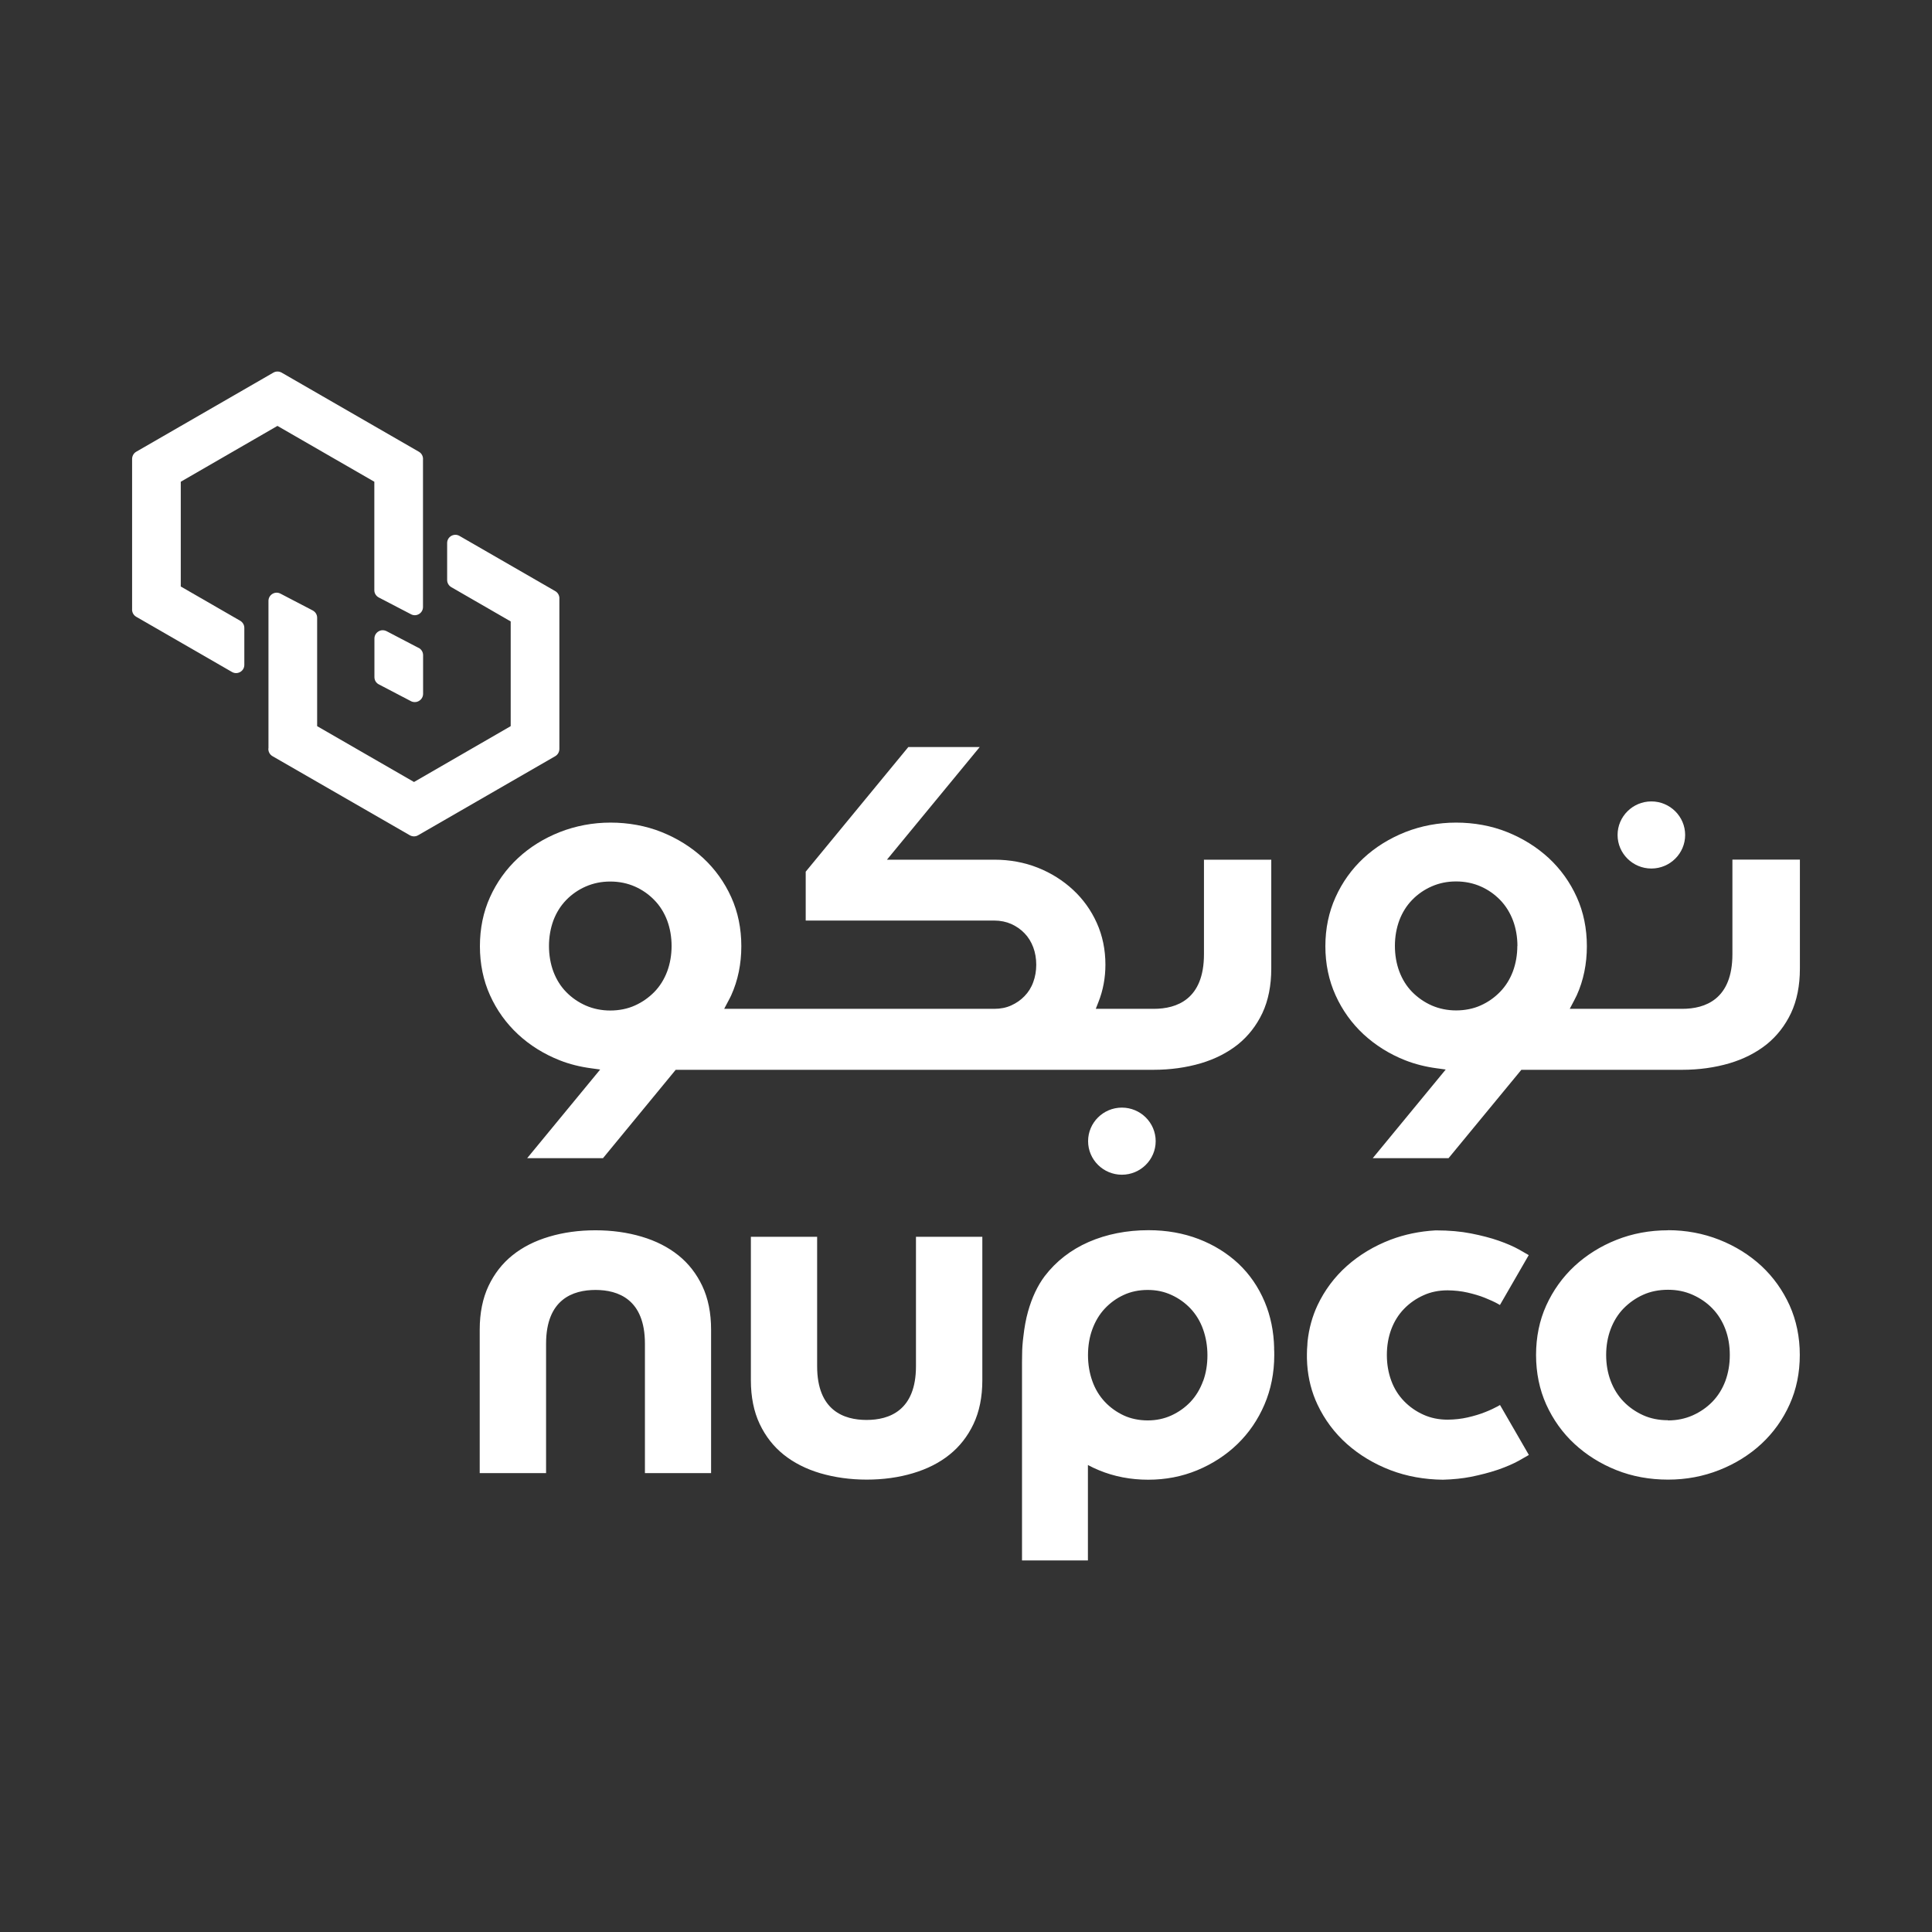
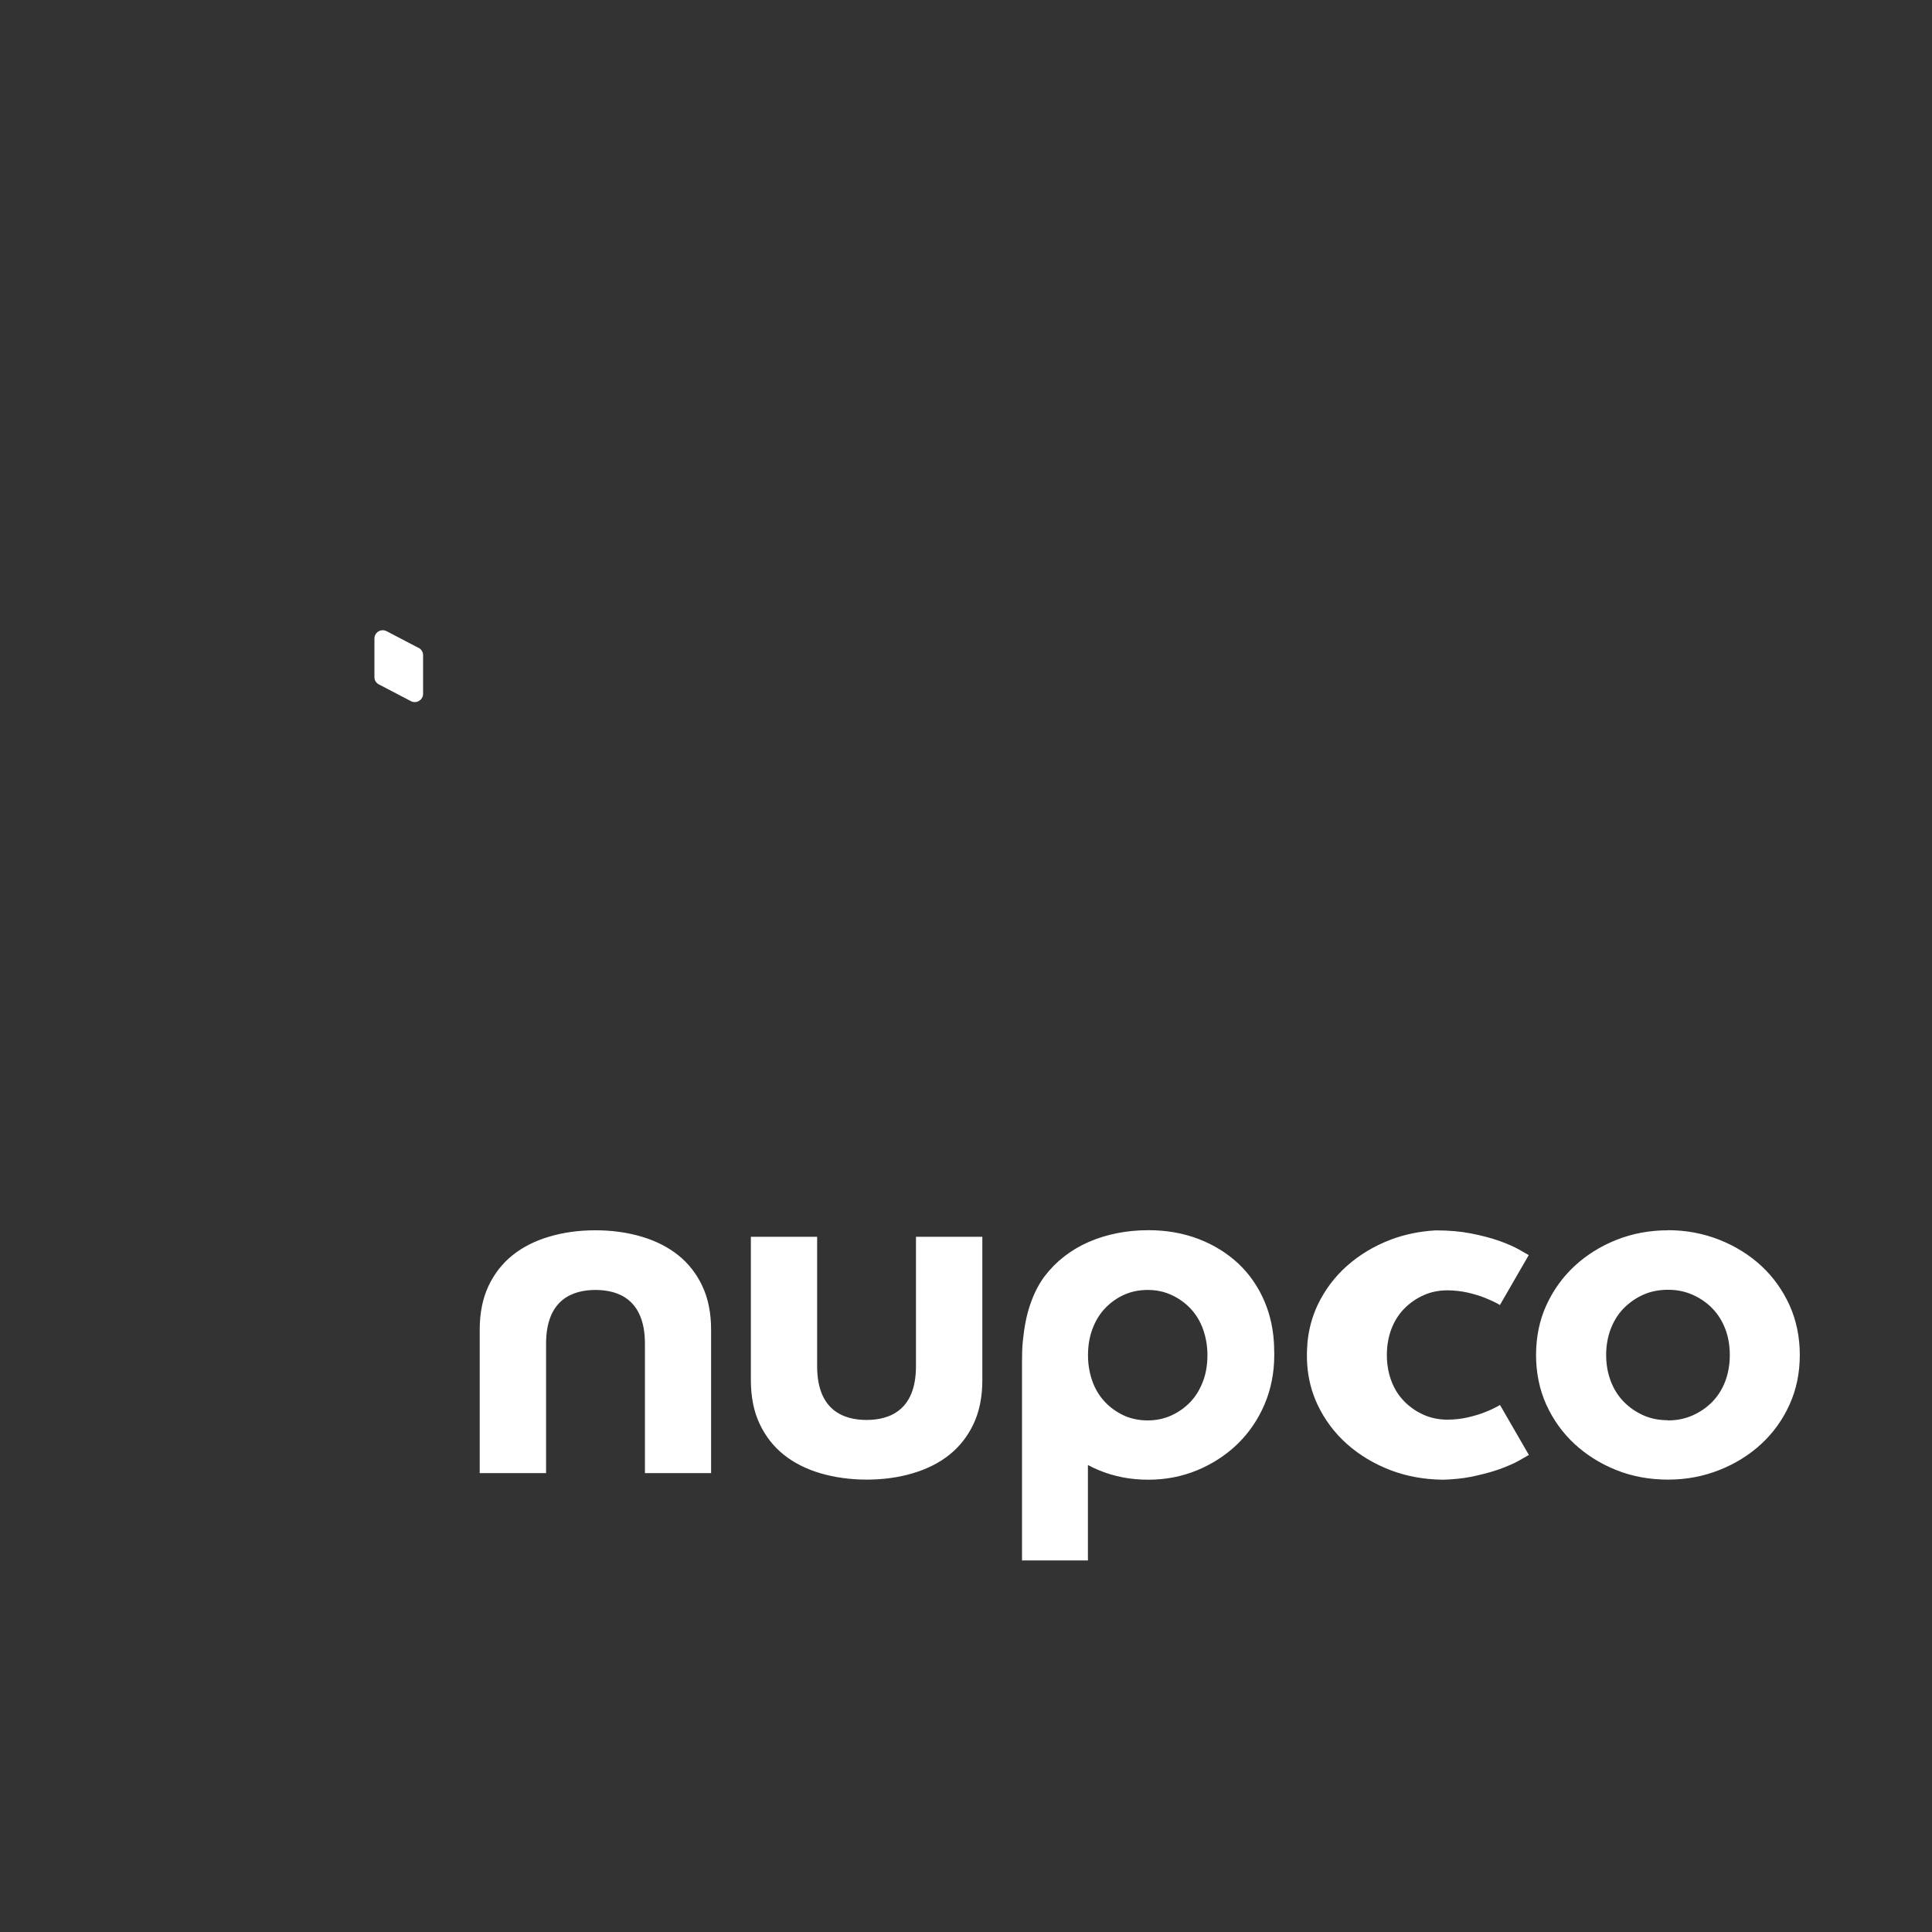
<svg xmlns="http://www.w3.org/2000/svg" width="117" height="117" viewBox="0 0 117 117" fill="none">
  <rect x="0" y="0" width="117" height="117" fill="#333333" stroke="none" />
  <g clip-path="url(#clip0_1431_2499)">
-     <path d="M25.616 27.835C25.633 27.649 25.543 27.458 25.367 27.357L17.058 22.567C16.899 22.477 16.706 22.477 16.553 22.567L8.249 27.357C8.085 27.452 7.994 27.632 8 27.812V36.873C7.983 37.059 8.074 37.25 8.249 37.351L14.048 40.694C14.377 40.886 14.796 40.649 14.796 40.267V38.021C14.796 37.847 14.7 37.683 14.547 37.593L10.947 35.517V29.174L16.802 25.792L22.669 29.174V35.742C22.669 35.928 22.771 36.091 22.935 36.181L24.891 37.199C25.22 37.374 25.616 37.132 25.616 36.76V27.829V27.835Z" fill="white" />
    <path d="M25.35 39.237L23.412 38.224C23.253 38.145 23.066 38.145 22.918 38.24C22.765 38.331 22.675 38.494 22.675 38.668V41.009C22.675 41.195 22.777 41.364 22.947 41.448L24.885 42.461C24.959 42.501 25.038 42.517 25.118 42.517C25.208 42.517 25.299 42.495 25.378 42.444C25.531 42.354 25.622 42.191 25.622 42.017V39.676C25.622 39.49 25.52 39.321 25.35 39.231" fill="white" />
-     <path d="M16.253 45.314C16.236 45.5 16.326 45.691 16.502 45.793L24.817 50.582C24.976 50.672 25.169 50.672 25.322 50.582L33.626 45.793C33.79 45.697 33.881 45.517 33.875 45.337V36.276C33.892 36.091 33.801 35.899 33.626 35.798L27.827 32.455C27.498 32.264 27.079 32.5 27.079 32.883V35.128C27.079 35.303 27.175 35.466 27.328 35.556L30.927 37.633V43.975L25.072 47.357L19.206 43.975V37.408C19.206 37.222 19.104 37.059 18.939 36.969L16.984 35.95C16.655 35.776 16.258 36.018 16.258 36.389V45.32L16.253 45.314Z" fill="white" />
-     <path d="M97.959 50.565C97.959 49.445 98.877 48.533 100.005 48.533C101.133 48.533 102.051 49.445 102.051 50.565C102.051 51.685 101.133 52.597 100.005 52.597C98.877 52.597 97.959 51.685 97.959 50.565ZM67.94 67.076C66.812 67.076 65.894 67.988 65.894 69.108C65.894 70.228 66.812 71.14 67.94 71.14C69.068 71.14 69.987 70.228 69.987 69.108C69.987 67.988 69.068 67.076 67.94 67.076ZM72.894 52.062H76.987V58.658C76.987 59.687 76.805 60.593 76.448 61.353C76.091 62.107 75.592 62.743 74.974 63.244C74.345 63.745 73.591 64.133 72.719 64.392C71.834 64.651 70.876 64.786 69.862 64.786H40.92L36.516 70.138H31.925L36.346 64.769L35.813 64.696C35.128 64.606 34.481 64.443 33.898 64.212C32.94 63.835 32.084 63.3 31.37 62.636C30.655 61.972 30.083 61.179 29.675 60.273C29.267 59.372 29.063 58.371 29.063 57.301C29.063 56.232 29.267 55.23 29.675 54.33C30.083 53.424 30.655 52.63 31.37 51.966C32.084 51.302 32.934 50.773 33.898 50.391C34.861 50.014 35.898 49.816 36.975 49.816C38.052 49.816 39.118 50.008 40.07 50.391C41.023 50.773 41.867 51.302 42.587 51.966C43.301 52.63 43.873 53.424 44.282 54.33C44.69 55.23 44.894 56.232 44.894 57.301C44.894 58.371 44.69 59.372 44.282 60.273C44.236 60.368 44.191 60.464 44.14 60.554L43.856 61.094H60.215C60.589 61.094 60.934 61.027 61.241 60.886C61.541 60.751 61.813 60.565 62.04 60.329C62.272 60.093 62.454 59.806 62.573 59.474C62.692 59.153 62.754 58.798 62.754 58.421C62.754 58.044 62.692 57.69 62.573 57.369C62.448 57.037 62.272 56.75 62.04 56.513C61.813 56.277 61.541 56.091 61.241 55.956C60.934 55.821 60.589 55.748 60.215 55.748H48.793V52.788L55.006 45.241H59.33L53.713 52.062H60.215C61.15 52.062 62.034 52.225 62.845 52.546C63.655 52.867 64.375 53.323 64.981 53.885C65.588 54.448 66.076 55.123 66.421 55.894C66.767 56.66 66.943 57.51 66.943 58.421C66.943 59.215 66.801 59.98 66.518 60.689L66.359 61.094H69.873C71.262 61.094 72.911 60.52 72.911 57.785V52.056L72.894 52.062ZM40.671 57.296C40.671 56.744 40.58 56.221 40.405 55.748C40.223 55.27 39.962 54.848 39.622 54.504C39.288 54.161 38.897 53.885 38.449 53.688C38.001 53.491 37.503 53.385 36.958 53.385C36.414 53.385 35.938 53.486 35.479 53.683C35.026 53.88 34.629 54.156 34.294 54.499C33.954 54.848 33.694 55.264 33.512 55.742C33.337 56.221 33.246 56.739 33.246 57.29C33.246 57.842 33.337 58.365 33.512 58.838C33.694 59.316 33.954 59.738 34.294 60.081C34.629 60.425 35.031 60.7 35.479 60.897C35.932 61.094 36.431 61.196 36.958 61.196C37.486 61.196 38.007 61.094 38.449 60.892C38.891 60.695 39.282 60.419 39.622 60.076C39.962 59.727 40.223 59.31 40.405 58.826C40.58 58.354 40.671 57.83 40.671 57.279M109 52.062V58.658C109 59.687 108.819 60.593 108.462 61.353C108.105 62.107 107.606 62.743 106.988 63.244C106.359 63.745 105.605 64.133 104.732 64.392C103.848 64.651 102.89 64.786 101.875 64.786H92.132L87.722 70.138H83.131L87.552 64.769L87.019 64.696C86.333 64.606 85.693 64.443 85.103 64.212C84.145 63.835 83.295 63.3 82.575 62.636C81.861 61.972 81.289 61.179 80.881 60.273C80.472 59.372 80.263 58.371 80.263 57.301C80.263 56.232 80.472 55.23 80.881 54.33C81.289 53.424 81.861 52.63 82.575 51.966C83.29 51.302 84.145 50.773 85.103 50.391C86.067 50.014 87.099 49.816 88.181 49.816C89.264 49.816 90.324 50.008 91.276 50.391C92.228 50.773 93.073 51.302 93.793 51.966C94.507 52.63 95.079 53.424 95.487 54.33C95.895 55.23 96.099 56.232 96.099 57.301C96.099 58.371 95.895 59.372 95.487 60.273C95.442 60.368 95.391 60.464 95.346 60.554L95.062 61.094H101.875C103.264 61.094 104.913 60.52 104.913 57.785V52.056H109.006L109 52.062ZM91.894 57.296C91.894 56.744 91.803 56.221 91.627 55.748C91.446 55.27 91.185 54.848 90.845 54.499C90.511 54.156 90.12 53.88 89.672 53.683C89.224 53.486 88.725 53.379 88.181 53.379C87.637 53.379 87.161 53.48 86.707 53.677C86.254 53.874 85.857 54.15 85.523 54.493C85.183 54.842 84.922 55.258 84.741 55.737C84.565 56.215 84.474 56.733 84.474 57.284C84.474 57.836 84.565 58.359 84.741 58.832C84.922 59.31 85.183 59.732 85.523 60.076C85.863 60.419 86.26 60.695 86.707 60.892C87.161 61.089 87.66 61.19 88.181 61.19C88.703 61.19 89.23 61.089 89.672 60.886C90.114 60.689 90.505 60.413 90.839 60.07C91.18 59.721 91.44 59.305 91.622 58.821C91.797 58.348 91.888 57.825 91.888 57.273" fill="white" />
    <path d="M101.014 74.505C99.903 74.505 98.854 74.702 97.891 75.085C96.927 75.467 96.077 76.002 95.351 76.672C94.631 77.341 94.053 78.146 93.639 79.058C93.226 79.969 93.022 80.977 93.022 82.057C93.022 83.138 93.231 84.151 93.639 85.057C94.053 85.969 94.626 86.773 95.351 87.443C96.077 88.113 96.927 88.647 97.891 89.03C98.849 89.413 99.903 89.604 101.014 89.604C102.125 89.604 103.151 89.407 104.12 89.024C105.089 88.642 105.945 88.107 106.67 87.437C107.39 86.768 107.968 85.963 108.377 85.051C108.79 84.139 108.994 83.132 108.994 82.052C108.994 80.971 108.785 79.964 108.377 79.052C107.963 78.141 107.39 77.336 106.67 76.666C105.945 75.996 105.089 75.462 104.12 75.079C103.151 74.696 102.102 74.499 101.014 74.499M101.014 86.008C100.464 86.008 99.954 85.907 99.506 85.704C99.058 85.501 98.661 85.226 98.327 84.882C97.987 84.534 97.721 84.106 97.539 83.622C97.358 83.143 97.267 82.614 97.267 82.057C97.267 81.5 97.358 80.971 97.539 80.493C97.721 80.009 97.987 79.581 98.327 79.232C98.667 78.889 99.064 78.608 99.506 78.411C99.954 78.208 100.464 78.107 101.014 78.107C101.563 78.107 102.045 78.208 102.504 78.411C102.958 78.613 103.366 78.889 103.7 79.238C104.04 79.587 104.307 80.014 104.488 80.498C104.67 80.977 104.755 81.506 104.755 82.063C104.755 82.62 104.664 83.149 104.488 83.627C104.307 84.111 104.04 84.539 103.7 84.888C103.36 85.237 102.958 85.513 102.504 85.715C102.045 85.918 101.546 86.019 101.014 86.019M45.472 74.899V83.588C45.472 84.601 45.653 85.49 46.005 86.233C46.356 86.976 46.844 87.6 47.456 88.09C48.074 88.585 48.816 88.962 49.672 89.216C50.539 89.469 51.486 89.604 52.483 89.604C53.481 89.604 54.428 89.475 55.289 89.216C56.145 88.962 56.893 88.585 57.505 88.09C58.117 87.6 58.605 86.976 58.956 86.233C59.308 85.49 59.489 84.601 59.489 83.588V74.899H55.47V82.738C55.47 85.428 53.844 85.991 52.478 85.991C51.112 85.991 49.485 85.428 49.485 82.738V74.899H45.466H45.472ZM77.162 81.647C77.14 80.633 76.947 79.694 76.59 78.844C76.21 77.938 75.672 77.161 74.997 76.525C74.323 75.895 73.512 75.389 72.588 75.034C71.664 74.68 70.644 74.499 69.561 74.499C68.235 74.499 67.011 74.741 65.928 75.214C64.851 75.687 63.956 76.379 63.264 77.285C62.833 77.859 62.493 78.579 62.255 79.429C62.125 79.891 62.034 80.403 61.972 80.96C61.926 81.314 61.898 81.68 61.898 82.057C61.898 82.204 61.892 82.356 61.892 82.507V94.5H65.883V88.72C66.098 88.839 66.325 88.94 66.552 89.036C67.47 89.418 68.473 89.61 69.533 89.61C70.593 89.61 71.579 89.418 72.503 89.036C73.427 88.653 74.249 88.118 74.94 87.449C75.632 86.779 76.182 85.974 76.573 85.062C76.964 84.151 77.168 83.143 77.168 82.063C77.168 81.922 77.168 81.787 77.157 81.647M72.86 83.627C72.684 84.111 72.429 84.539 72.101 84.888C71.772 85.237 71.381 85.513 70.944 85.715C70.502 85.918 70.015 86.019 69.505 86.019C68.995 86.019 68.479 85.918 68.048 85.715C67.617 85.513 67.232 85.237 66.909 84.894C66.58 84.545 66.319 84.117 66.149 83.633C65.979 83.155 65.888 82.626 65.888 82.069C65.888 81.511 65.973 80.982 66.149 80.504C66.325 80.02 66.58 79.592 66.909 79.243C67.232 78.9 67.617 78.619 68.048 78.422C68.484 78.219 68.972 78.118 69.505 78.118C70.037 78.118 70.502 78.219 70.944 78.422C71.386 78.624 71.772 78.9 72.101 79.249C72.429 79.598 72.69 80.026 72.86 80.51C73.03 80.988 73.121 81.517 73.121 82.074C73.121 82.631 73.036 83.16 72.86 83.639M92.574 88.118C92.404 88.22 92.205 88.332 91.984 88.456C91.65 88.642 91.231 88.822 90.754 88.991C90.715 89.002 90.675 89.013 90.635 89.03C90.182 89.182 89.655 89.317 89.077 89.435C88.561 89.536 87.994 89.593 87.382 89.61C86.26 89.598 85.194 89.407 84.219 89.036C83.216 88.653 82.326 88.118 81.572 87.449C80.818 86.779 80.217 85.974 79.787 85.062C79.435 84.32 79.225 83.504 79.163 82.637C79.157 82.513 79.152 82.389 79.146 82.26C79.146 82.204 79.146 82.142 79.146 82.085V82.063V82.052C79.146 82.052 79.146 82.012 79.146 81.995C79.146 81.804 79.157 81.618 79.174 81.427C79.174 81.416 79.174 81.399 79.174 81.388C79.174 81.331 79.186 81.281 79.186 81.224C79.271 80.453 79.469 79.722 79.787 79.046C80.217 78.135 80.818 77.33 81.572 76.66C82.326 75.991 83.216 75.456 84.219 75.073C85.064 74.753 85.971 74.567 86.928 74.511C86.94 74.511 86.945 74.511 86.957 74.511C86.957 74.511 86.979 74.511 86.991 74.511C87.75 74.511 88.453 74.573 89.082 74.696C89.712 74.82 90.278 74.966 90.76 75.135C91.242 75.304 91.656 75.484 91.99 75.67C92.211 75.794 92.409 75.906 92.579 76.008L90.834 79.03C90.794 79.007 90.749 78.979 90.698 78.951C90.494 78.838 90.233 78.72 89.927 78.596C89.621 78.472 89.264 78.366 88.867 78.275C88.499 78.191 88.09 78.146 87.665 78.141C87.132 78.141 86.639 78.242 86.209 78.439C85.766 78.636 85.37 78.912 85.035 79.255C84.695 79.604 84.434 80.02 84.253 80.504C84.077 80.977 83.987 81.5 83.987 82.057C83.987 82.614 84.077 83.132 84.253 83.611C84.429 84.094 84.695 84.511 85.035 84.86C85.37 85.203 85.766 85.479 86.209 85.676C86.645 85.873 87.138 85.974 87.671 85.974C88.096 85.969 88.504 85.924 88.873 85.839C89.269 85.749 89.626 85.642 89.933 85.518C90.239 85.4 90.494 85.276 90.703 85.164C90.754 85.136 90.8 85.113 90.839 85.085L92.585 88.107L92.574 88.118ZM39.044 89.21H43.063V80.521C43.063 79.508 42.882 78.619 42.53 77.876C42.179 77.133 41.691 76.508 41.079 76.019C40.461 75.524 39.719 75.147 38.863 74.893C37.996 74.635 37.055 74.505 36.057 74.505C35.06 74.505 34.113 74.635 33.252 74.893C32.396 75.147 31.647 75.524 31.035 76.019C30.423 76.508 29.936 77.133 29.584 77.876C29.233 78.619 29.051 79.508 29.051 80.521V89.21H33.07V81.371C33.07 78.681 34.697 78.118 36.063 78.118C37.429 78.118 39.056 78.681 39.056 81.371V89.21H39.044Z" fill="white" />
  </g>
  <defs>
    <clipPath id="clip0_1431_2499">
      <rect width="101" height="72" fill="white" transform="translate(8 22.5)" />
    </clipPath>
  </defs>
</svg>